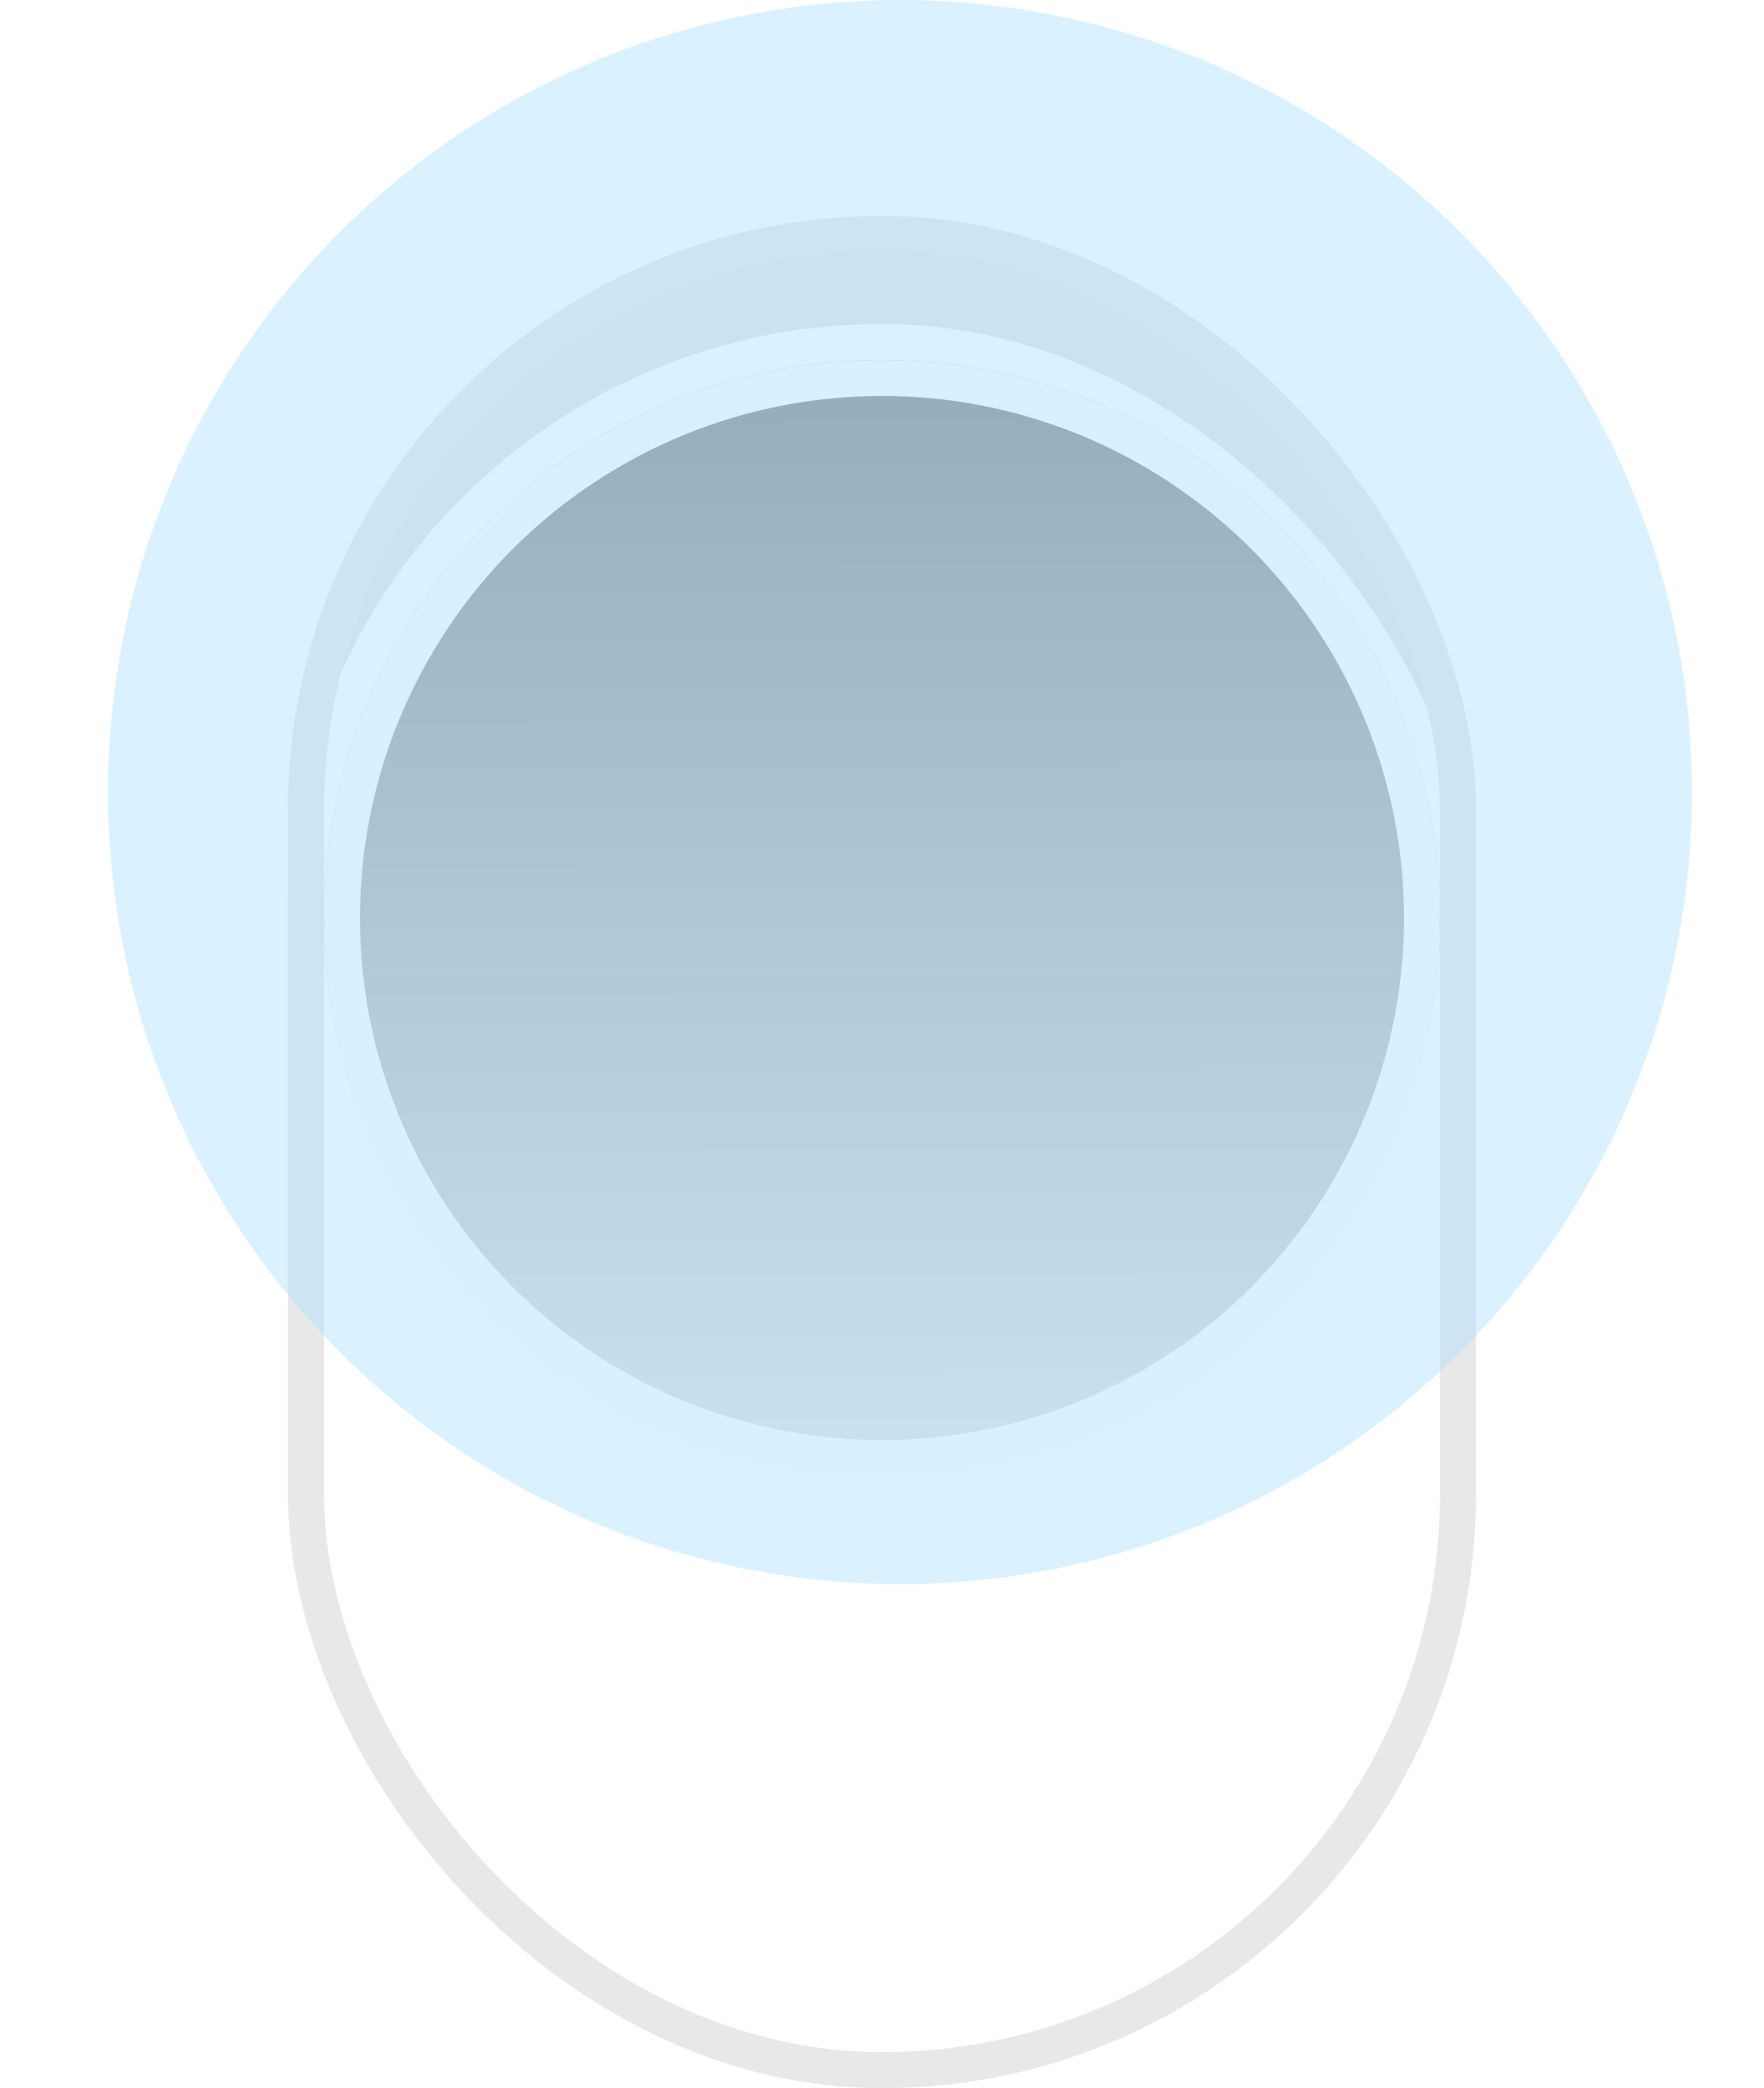
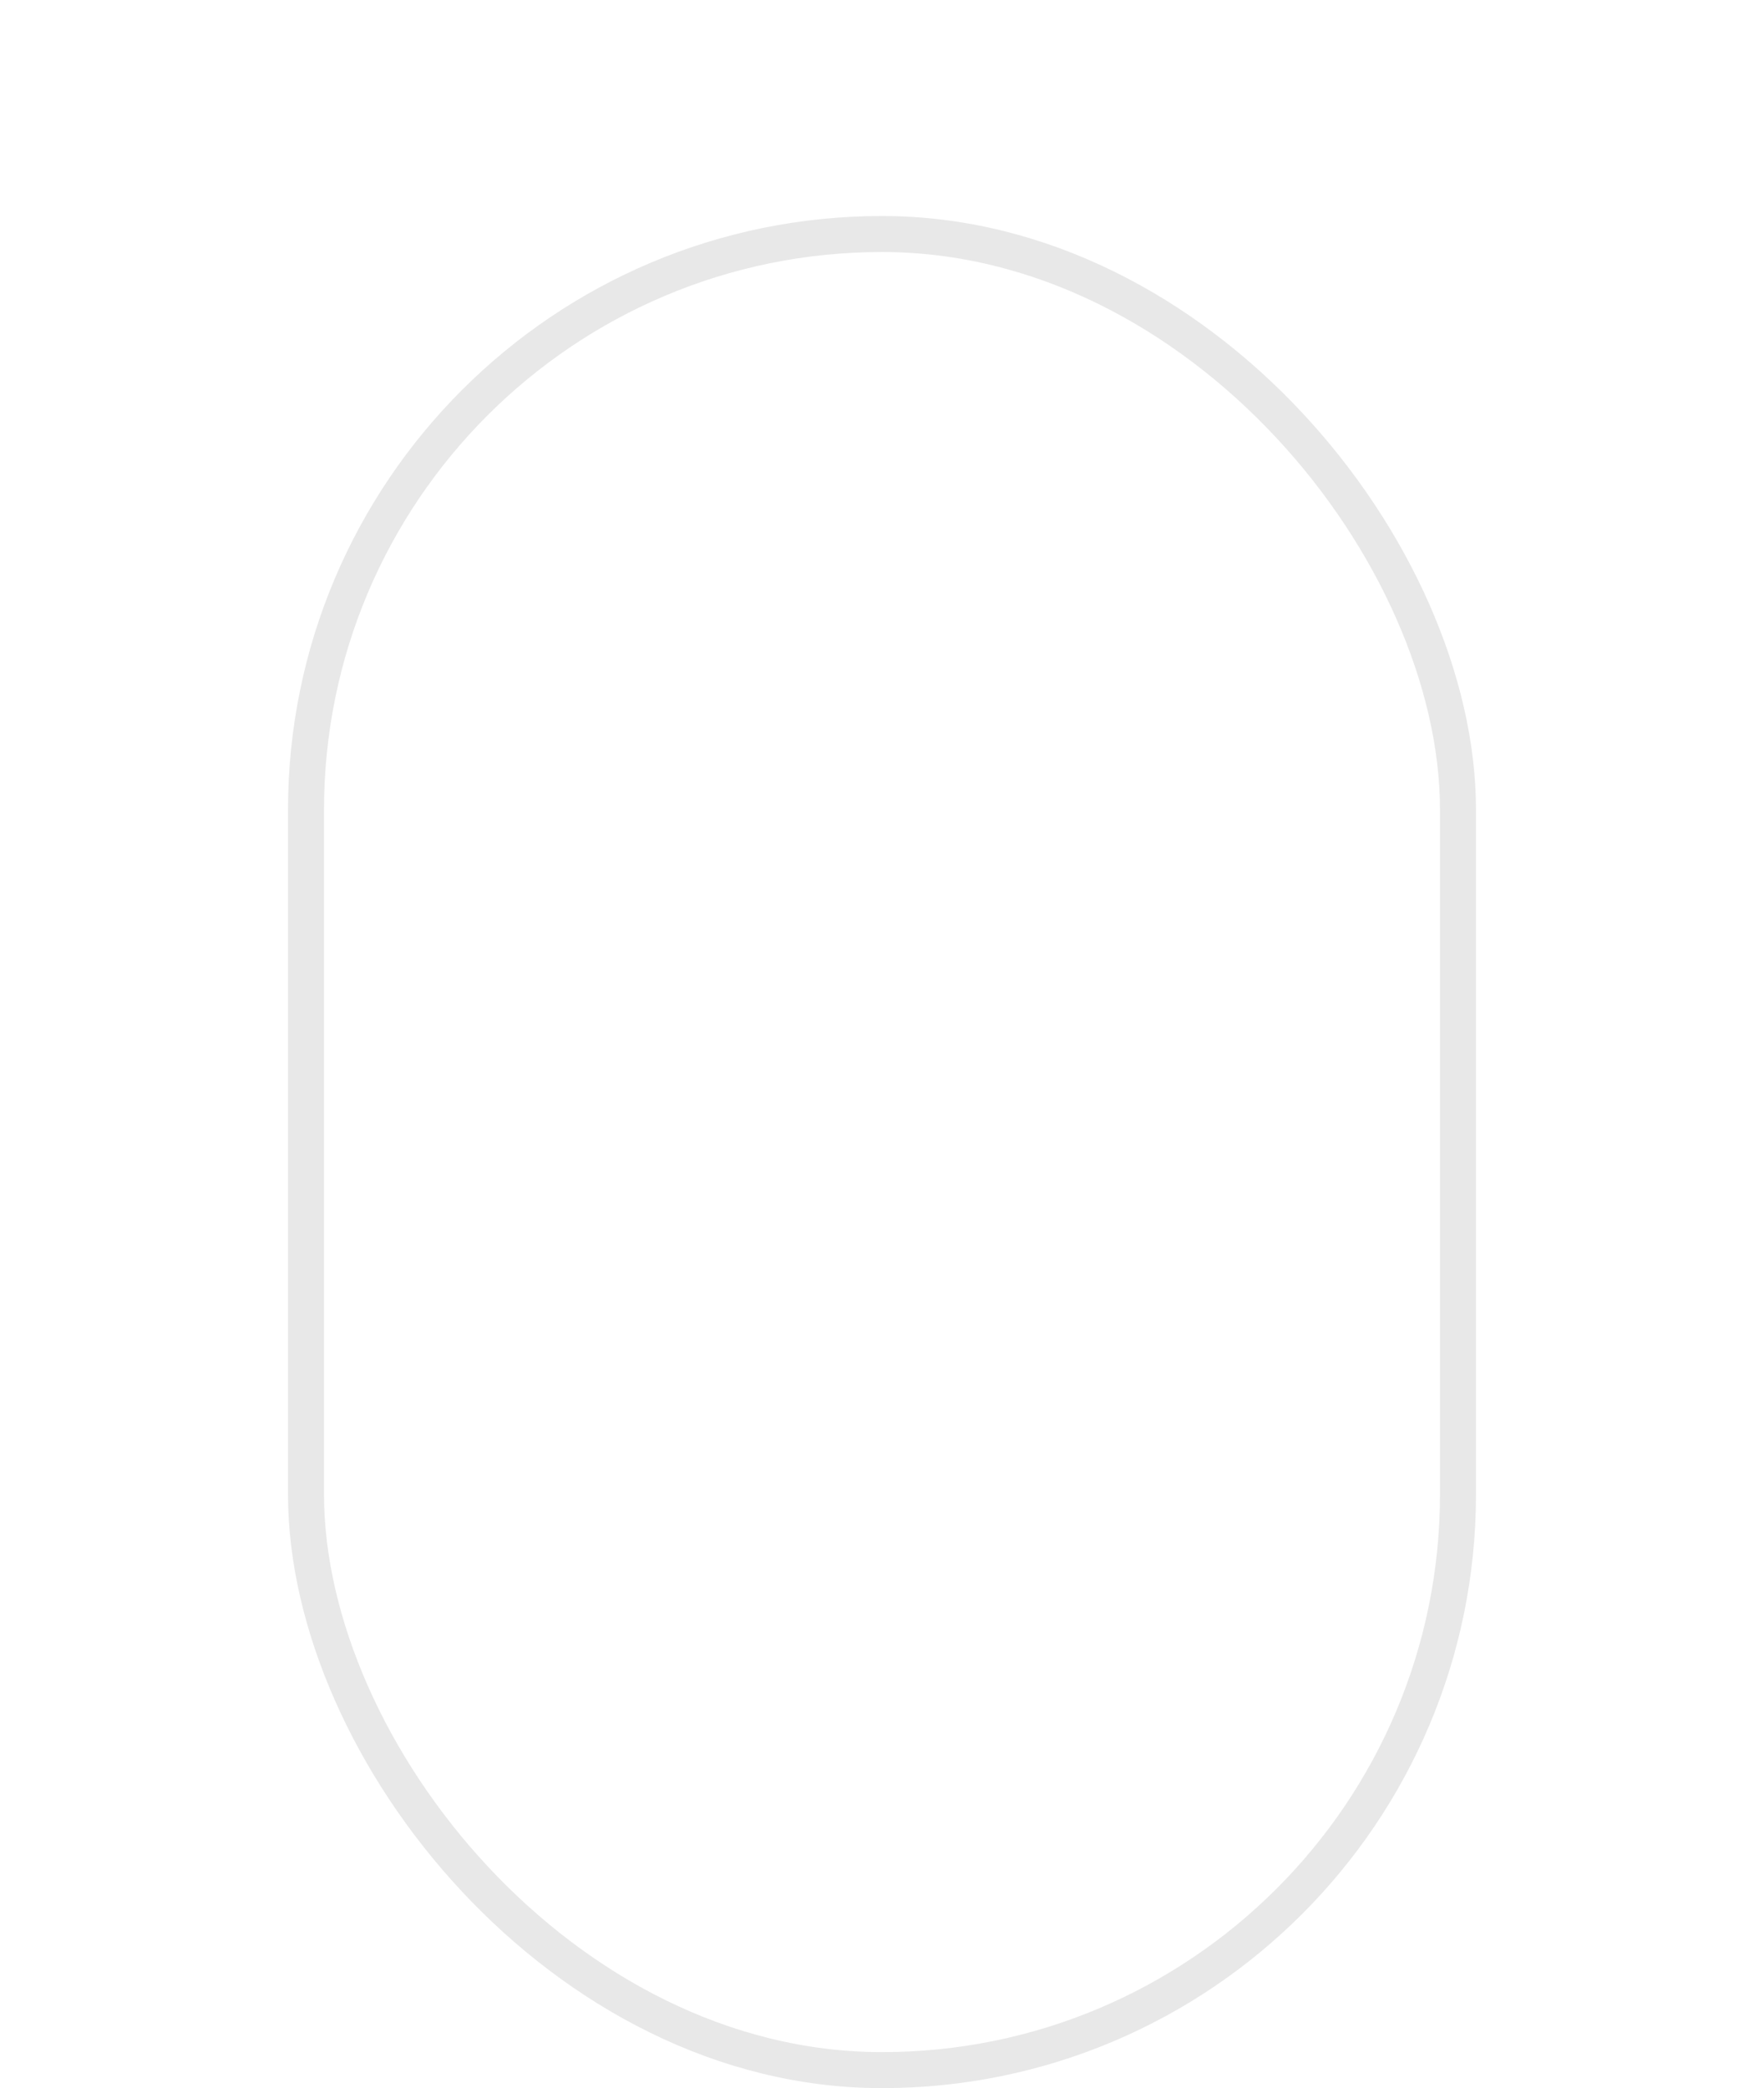
<svg xmlns="http://www.w3.org/2000/svg" width="49" height="58" viewBox="0 0 49 58">
  <defs>
    <filter id="矩形_6">
      <feOffset dy="3" input="SourceAlpha" />
      <feGaussianBlur stdDeviation="3" result="blur" />
      <feFlood flood-color="#1a1a1a" flood-opacity="0.431" result="color" />
      <feComposite operator="out" in="SourceGraphic" in2="blur" />
      <feComposite operator="in" in="color" />
      <feComposite operator="in" in2="SourceGraphic" />
    </filter>
    <linearGradient id="linear-gradient" x1="0.476" y1="1" x2="0.474" y2="0.033" gradientUnits="objectBoundingBox">
      <stop offset="0" stop-color="#e5e5e5" />
      <stop offset="1" stop-color="#848484" />
    </linearGradient>
    <filter id="椭圆_9" x="0" y="1" width="49" height="49" filterUnits="userSpaceOnUse">
      <feOffset dy="3" input="SourceAlpha" />
      <feGaussianBlur stdDeviation="3" result="blur-2" />
      <feFlood flood-opacity="0.396" />
      <feComposite operator="in" in2="blur-2" />
      <feComposite in="SourceGraphic" />
    </filter>
  </defs>
  <g id="组_57251" data-name="组 57251" transform="translate(-242 -4657)">
    <g id="组_12" data-name="组 12" transform="translate(-249 -255)">
      <g id="组_6" data-name="组 6" transform="translate(0 2.418)">
        <g data-type="innerShadowGroup">
-           <rect id="矩形_6-2" data-name="矩形 6" width="33" height="52" rx="16.5" transform="translate(499 4915.582)" fill="#e4e4e4" />
          <g transform="matrix(1, 0, 0, 1, 491, 4909.58)" filter="url(#矩形_6)">
-             <rect id="矩形_6-3" data-name="矩形 6" width="33" height="52" rx="16.5" transform="translate(8 6)" fill="#fff" />
-           </g>
+             </g>
          <g id="矩形_6-4" data-name="矩形 6" transform="translate(499 4915.582)" fill="none" stroke="#e8e8e8" stroke-width="1">
            <rect width="33" height="52" rx="16.5" stroke="none" />
            <rect x="0.5" y="0.5" width="32" height="51" rx="16" fill="none" />
          </g>
        </g>
        <g transform="matrix(1, 0, 0, 1, 491, 4909.58)" filter="url(#椭圆_9)">
          <g id="椭圆_9-2" data-name="椭圆 9" transform="translate(9 7)" stroke="#fdfdfd" stroke-width="1" fill="url(#linear-gradient)">
-             <circle cx="15.5" cy="15.5" r="15.5" stroke="none" />
-             <circle cx="15.5" cy="15.5" r="15" fill="none" />
-           </g>
+             </g>
        </g>
      </g>
    </g>
-     <circle id="椭圆_27" data-name="椭圆 27" cx="22" cy="22" r="22" transform="translate(245 4657)" fill="#ade0ff" opacity="0.448" />
  </g>
</svg>